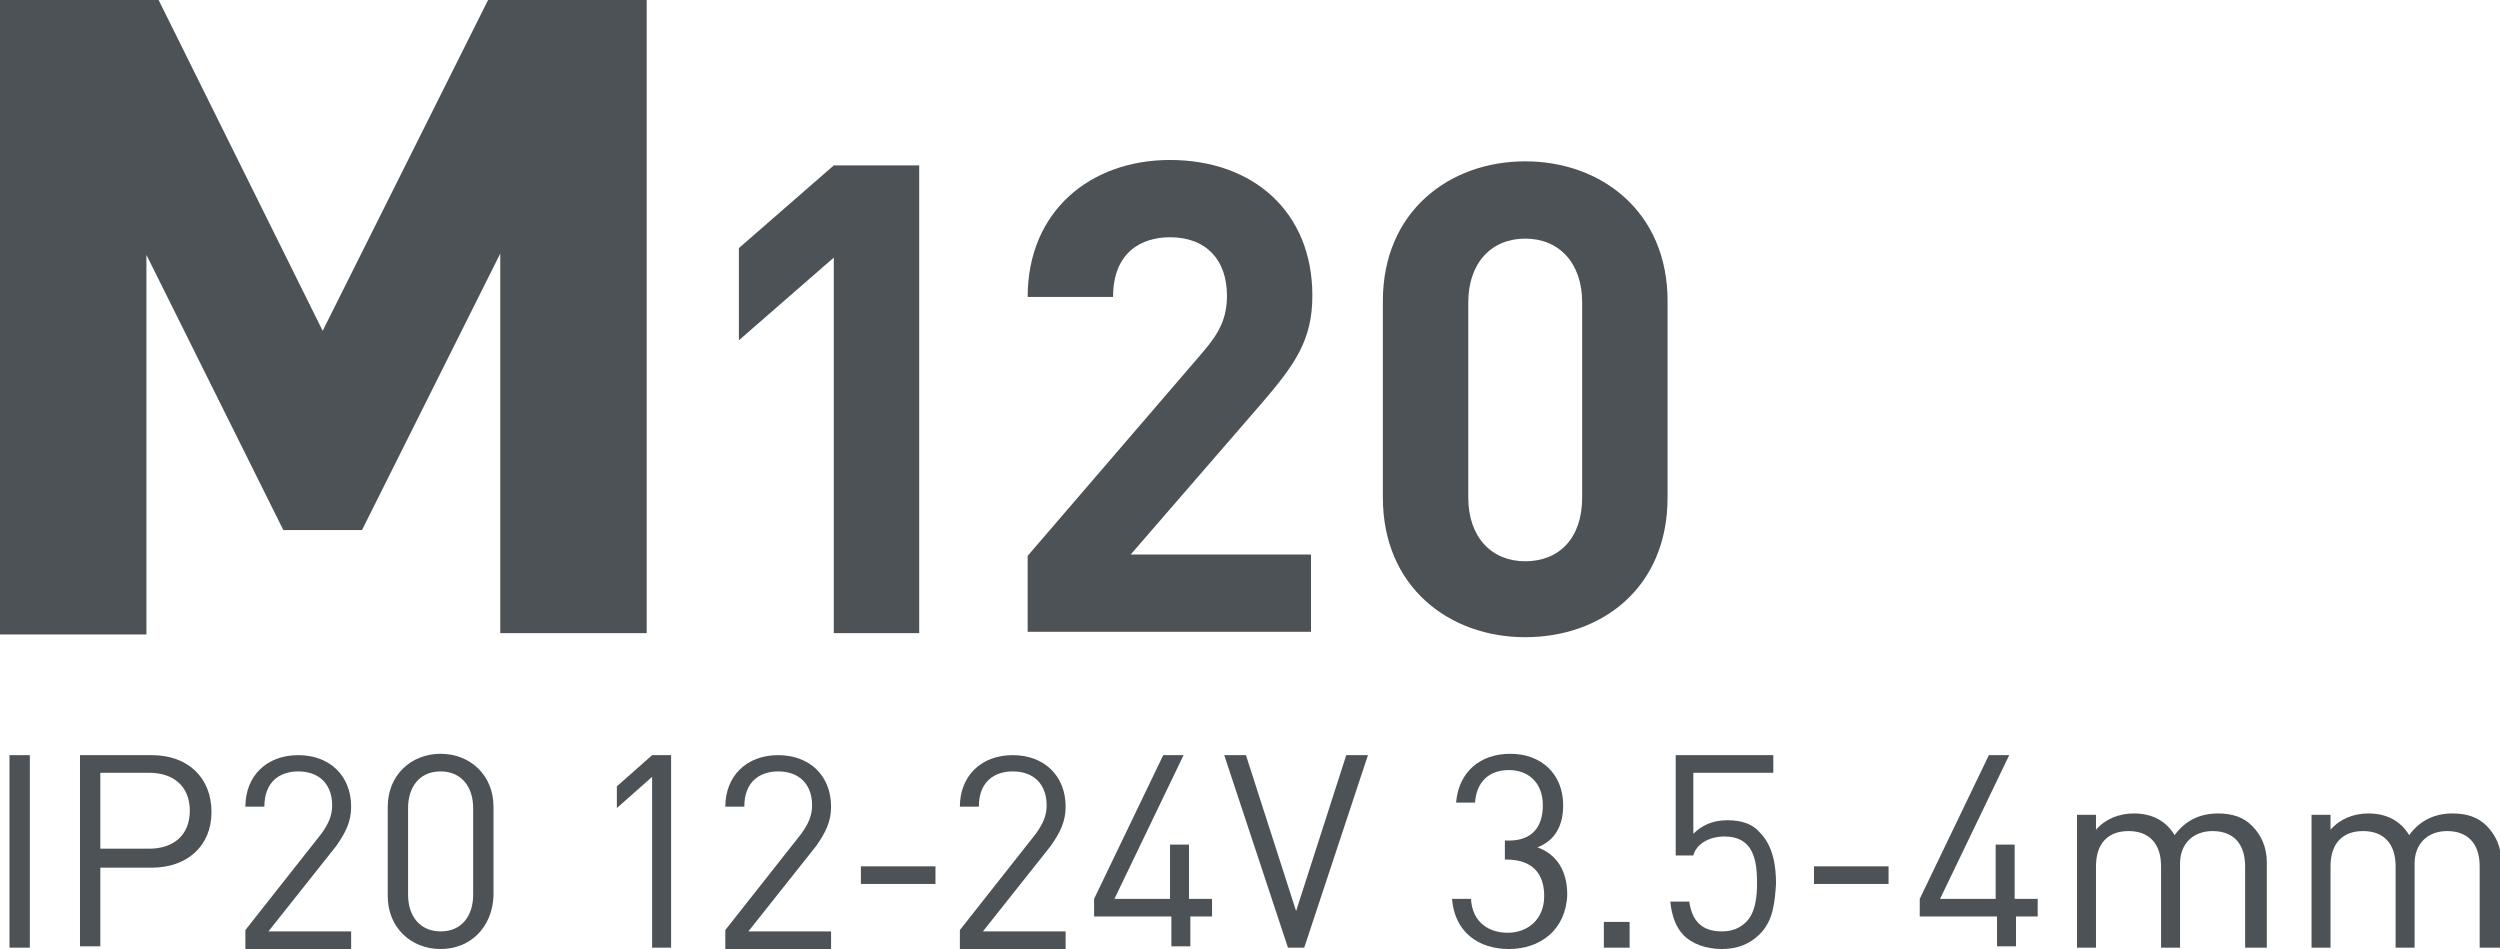
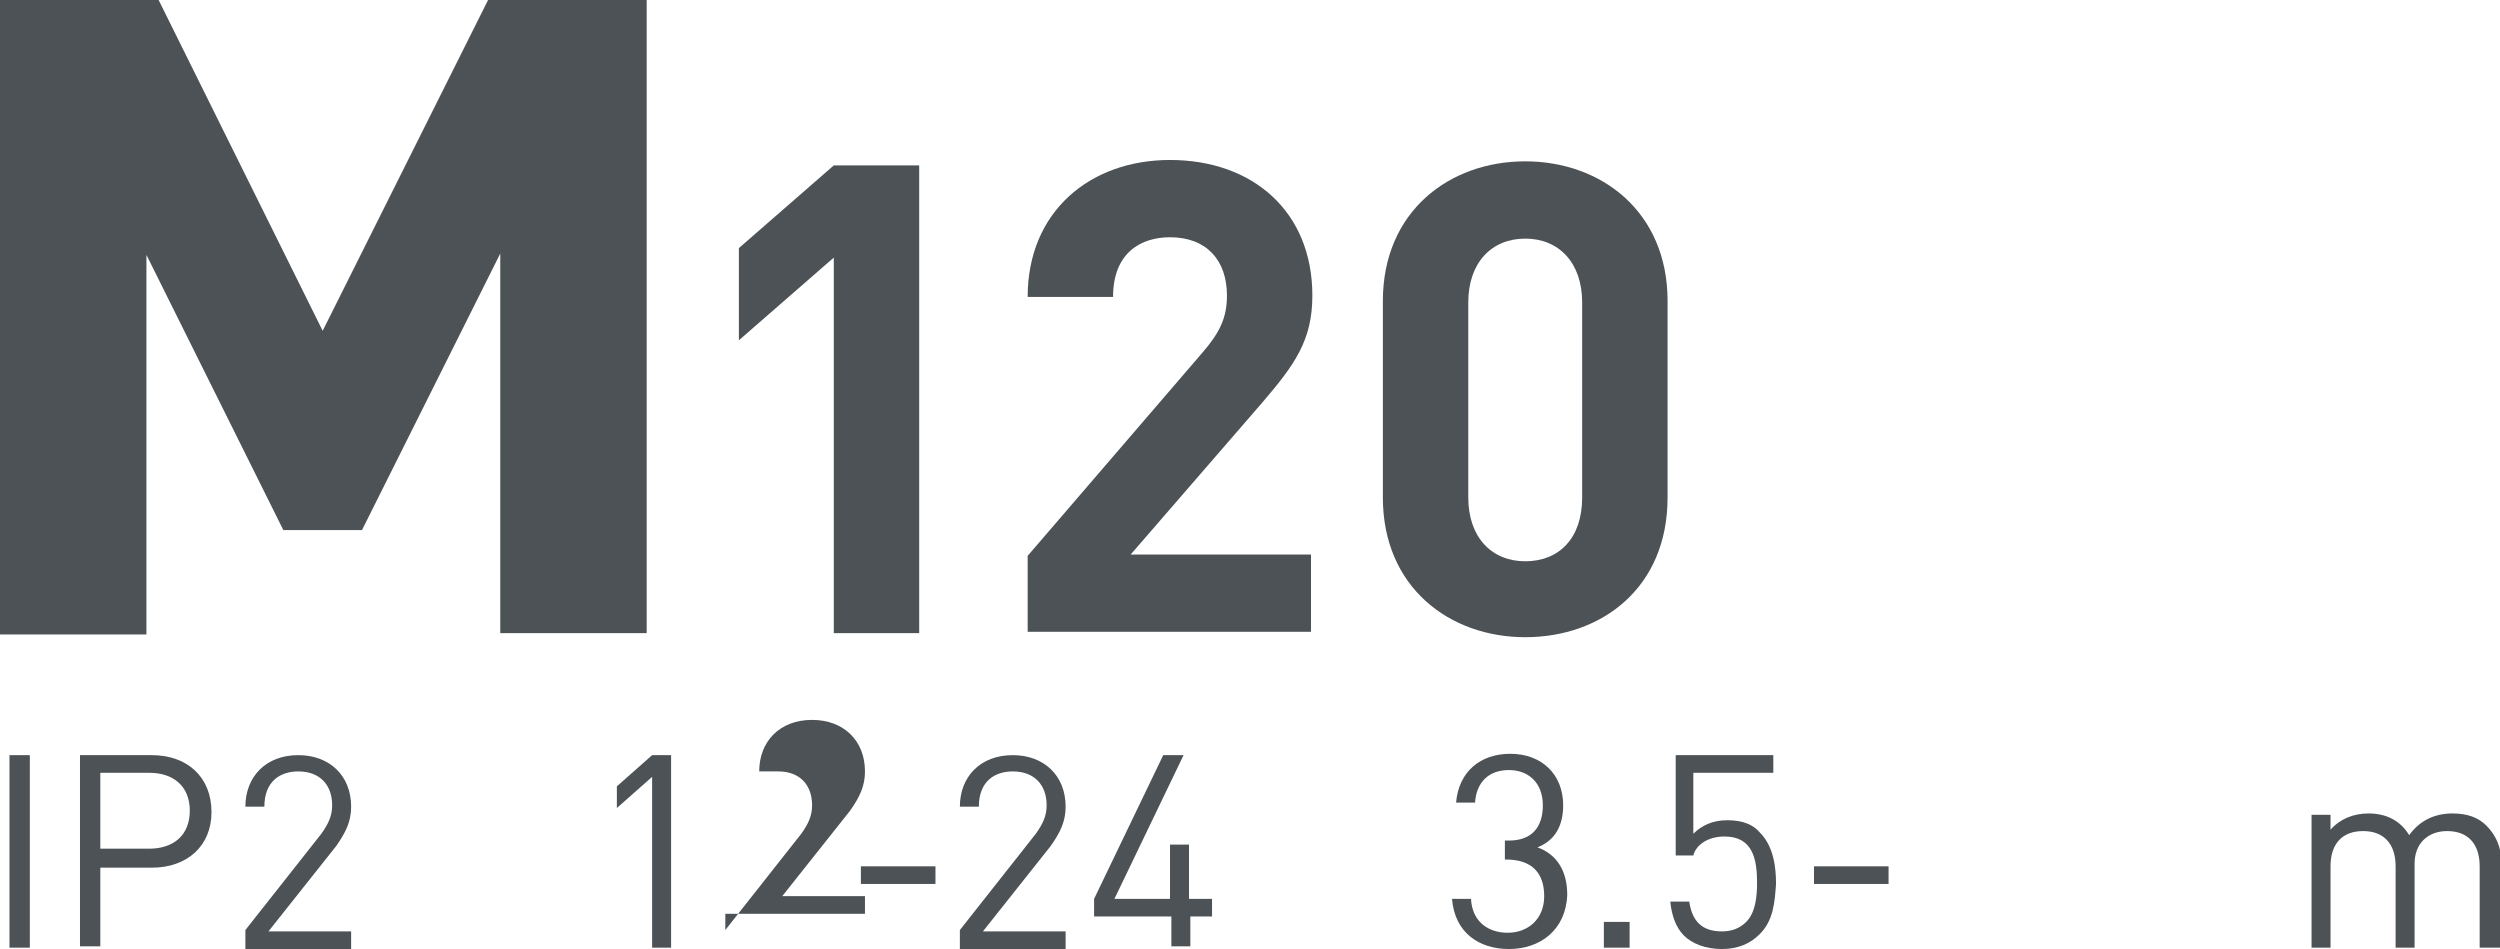
<svg xmlns="http://www.w3.org/2000/svg" version="1.1" id="Слой_1" x="0px" y="0px" viewBox="0 0 184.4 70" style="enable-background:new 0 0 184.4 70;" xml:space="preserve">
  <style type="text/css">
	.st0{fill:none;stroke:#43525A;stroke-width:0.75;stroke-linecap:round;stroke-linejoin:round;stroke-miterlimit:10;}
	.st1{fill:none;stroke:#3C3C3B;stroke-width:0.444;stroke-linecap:round;stroke-linejoin:round;stroke-miterlimit:22.926;}
	.st2{fill:#4C5256;}
	.st3{fill:#FF0019;}
	.st4{fill:none;stroke:#404041;stroke-width:0.75;stroke-miterlimit:22.926;}
	.st5{clip-path:url(#SVGID_00000171698384192675297180000001153140014665046693_);}
	.st6{fill:#FFFFFF;}
	.st7{clip-path:url(#SVGID_00000072252571466538810140000005500414722244910979_);}
	.st8{clip-path:url(#SVGID_00000152975602740069481230000015942659999005035683_);}
	.st9{clip-path:url(#SVGID_00000011032491835955557980000007837748181825248131_);}
	.st10{clip-path:url(#SVGID_00000139980305979811092870000012875443412625239467_);}
	.st11{clip-path:url(#SVGID_00000183940276089723353390000002974339124769948067_);}
	.st12{clip-path:url(#SVGID_00000077281978052672763080000005549598058892017792_);}
	.st13{enable-background:new    ;}
</style>
  <g>
    <path class="st2" d="M36.9,46.7v-28L26.7,39.1h-5.8L10.8,18.8v28H0V0h11.7l12.1,24.4L36,0h11.7v46.7H36.9z" />
    <path class="st2" d="M61.5,46.7V19l-7,6.1v-6.8l7-6.1h6.3v34.5H61.5z" />
    <path class="st2" d="M75.8,46.7v-5.7l12.9-15c1.3-1.5,1.8-2.6,1.8-4.2c0-2.6-1.5-4.3-4.2-4.3c-2.1,0-4.2,1.1-4.2,4.4h-6.3   c0-6.3,4.6-10.1,10.5-10.1c6.1,0,10.5,3.8,10.5,10c0,3.3-1.3,5.1-3.7,7.9l-9.7,11.2h13.3v5.7H75.8z" />
    <path class="st2" d="M112.5,47c-5.6,0-10.5-3.7-10.5-10.3V22.2c0-6.6,4.9-10.3,10.5-10.3c5.6,0,10.5,3.7,10.5,10.3v14.5   C123,43.4,118.1,47,112.5,47z M116.7,22.3c0-2.9-1.7-4.7-4.2-4.7c-2.5,0-4.2,1.8-4.2,4.7v14.4c0,2.9,1.7,4.7,4.2,4.7   c2.5,0,4.2-1.7,4.2-4.7V22.3z" />
    <path class="st2" d="M0.7,69.9V55.7h1.5v14.2H0.7z" />
    <path class="st2" d="M11.2,64H7.4v5.8H5.9V55.7h5.3c2.6,0,4.4,1.6,4.4,4.2C15.6,62.4,13.8,64,11.2,64z M11,57H7.4v5.6H11   c1.8,0,3-1,3-2.8C14,58,12.8,57,11,57z" />
    <path class="st2" d="M18.1,69.9v-1.3l5.6-7.1c0.5-0.7,0.8-1.3,0.8-2.1c0-1.5-0.9-2.5-2.5-2.5c-1.3,0-2.5,0.7-2.5,2.6h-1.4   c0-2.2,1.5-3.8,3.9-3.8c2.3,0,3.9,1.5,3.9,3.8c0,1.1-0.4,1.9-1.1,2.9l-5,6.3h6.1v1.3H18.1z" />
-     <path class="st2" d="M32.5,70c-2.2,0-3.9-1.6-3.9-3.9v-6.6c0-2.3,1.7-3.9,3.9-3.9c2.2,0,3.9,1.6,3.9,3.9v6.6   C36.3,68.4,34.7,70,32.5,70z M34.9,59.6c0-1.6-0.9-2.7-2.4-2.7c-1.6,0-2.4,1.2-2.4,2.7V66c0,1.6,0.9,2.7,2.4,2.7   c1.6,0,2.4-1.2,2.4-2.7V59.6z" />
    <path class="st2" d="M48.1,69.9V57.3l-2.6,2.3V58l2.6-2.3h1.4v14.2H48.1z" />
-     <path class="st2" d="M53.5,69.9v-1.3l5.6-7.1c0.5-0.7,0.8-1.3,0.8-2.1c0-1.5-0.9-2.5-2.5-2.5c-1.3,0-2.5,0.7-2.5,2.6h-1.4   c0-2.2,1.5-3.8,3.9-3.8c2.3,0,3.9,1.5,3.9,3.8c0,1.1-0.4,1.9-1.1,2.9l-5,6.3h6.1v1.3H53.5z" />
+     <path class="st2" d="M53.5,69.9v-1.3l5.6-7.1c0.5-0.7,0.8-1.3,0.8-2.1c0-1.5-0.9-2.5-2.5-2.5h-1.4   c0-2.2,1.5-3.8,3.9-3.8c2.3,0,3.9,1.5,3.9,3.8c0,1.1-0.4,1.9-1.1,2.9l-5,6.3h6.1v1.3H53.5z" />
    <path class="st2" d="M63.5,65.2v-1.3h5.5v1.3H63.5z" />
    <path class="st2" d="M70.8,69.9v-1.3l5.6-7.1c0.5-0.7,0.8-1.3,0.8-2.1c0-1.5-0.9-2.5-2.5-2.5c-1.3,0-2.5,0.7-2.5,2.6h-1.4   c0-2.2,1.5-3.8,3.9-3.8c2.3,0,3.9,1.5,3.9,3.8c0,1.1-0.4,1.9-1.1,2.9l-5,6.3h6.1v1.3H70.8z" />
    <path class="st2" d="M87.8,67.6v2.2h-1.4v-2.2h-5.7v-1.3l5.1-10.6h1.5l-5.1,10.6h4.1v-4h1.4v4h1.7v1.3H87.8z" />
-     <path class="st2" d="M96.2,69.9h-1.2l-4.7-14.2h1.6l3.7,11.5l3.7-11.5h1.6L96.2,69.9z" />
    <path class="st2" d="M111.3,70c-2.2,0-4-1.2-4.2-3.7h1.4c0.1,1.8,1.4,2.5,2.7,2.5c1.5,0,2.7-1,2.7-2.7c0-1.7-0.9-2.7-2.8-2.7H111   V62h0.3c1.7,0,2.5-1,2.5-2.6c0-1.7-1.1-2.6-2.5-2.6c-1.5,0-2.4,0.9-2.5,2.4h-1.4c0.2-2.3,1.8-3.6,4-3.6c2.3,0,3.9,1.5,3.9,3.8   c0,1.5-0.6,2.6-1.9,3.1c1.4,0.5,2.2,1.7,2.2,3.5C115.5,68.6,113.6,70,111.3,70z" />
    <path class="st2" d="M118.3,69.9V68h1.9v1.9H118.3z" />
    <path class="st2" d="M129.8,68.9c-0.7,0.7-1.6,1.1-2.8,1.1c-1.2,0-2.2-0.4-2.8-1c-0.6-0.6-0.9-1.5-1-2.5h1.4   c0.2,1.4,0.9,2.2,2.4,2.2c0.7,0,1.3-0.2,1.8-0.7c0.7-0.7,0.8-1.9,0.8-2.9c0-1.7-0.3-3.4-2.4-3.4c-1.2,0-2.1,0.6-2.3,1.4h-1.3v-7.4   h7.2V57h-5.9v4.5c0.6-0.6,1.4-1,2.5-1c1.1,0,1.9,0.3,2.4,0.9c1,1,1.2,2.5,1.2,3.8C130.9,66.6,130.8,67.9,129.8,68.9z" />
    <path class="st2" d="M133.8,65.2v-1.3h5.5v1.3H133.8z" />
-     <path class="st2" d="M148.7,67.6v2.2h-1.4v-2.2h-5.7v-1.3l5.1-10.6h1.5l-5.1,10.6h4.1v-4h1.4v4h1.7v1.3H148.7z" />
-     <path class="st2" d="M165.6,69.9v-6c0-1.7-0.9-2.6-2.4-2.6c-1.4,0-2.4,0.9-2.4,2.4v6.2h-1.4v-6c0-1.7-0.9-2.6-2.4-2.6   c-1.5,0-2.4,0.9-2.4,2.6v6h-1.4v-9.8h1.4v1.1c0.7-0.8,1.7-1.2,2.8-1.2c1.4,0,2.4,0.6,3,1.6c0.8-1.1,1.9-1.6,3.2-1.6   c1.1,0,1.9,0.3,2.5,0.9c0.7,0.7,1.1,1.6,1.1,2.7v6.3H165.6z" />
    <path class="st2" d="M182.9,69.9v-6c0-1.7-0.9-2.6-2.4-2.6c-1.4,0-2.4,0.9-2.4,2.4v6.2h-1.4v-6c0-1.7-0.9-2.6-2.4-2.6   c-1.5,0-2.4,0.9-2.4,2.6v6h-1.4v-9.8h1.4v1.1c0.7-0.8,1.7-1.2,2.8-1.2c1.4,0,2.4,0.6,3,1.6c0.8-1.1,1.9-1.6,3.2-1.6   c1.1,0,1.9,0.3,2.5,0.9c0.7,0.7,1.1,1.6,1.1,2.7v6.3H182.9z" />
  </g>
</svg>